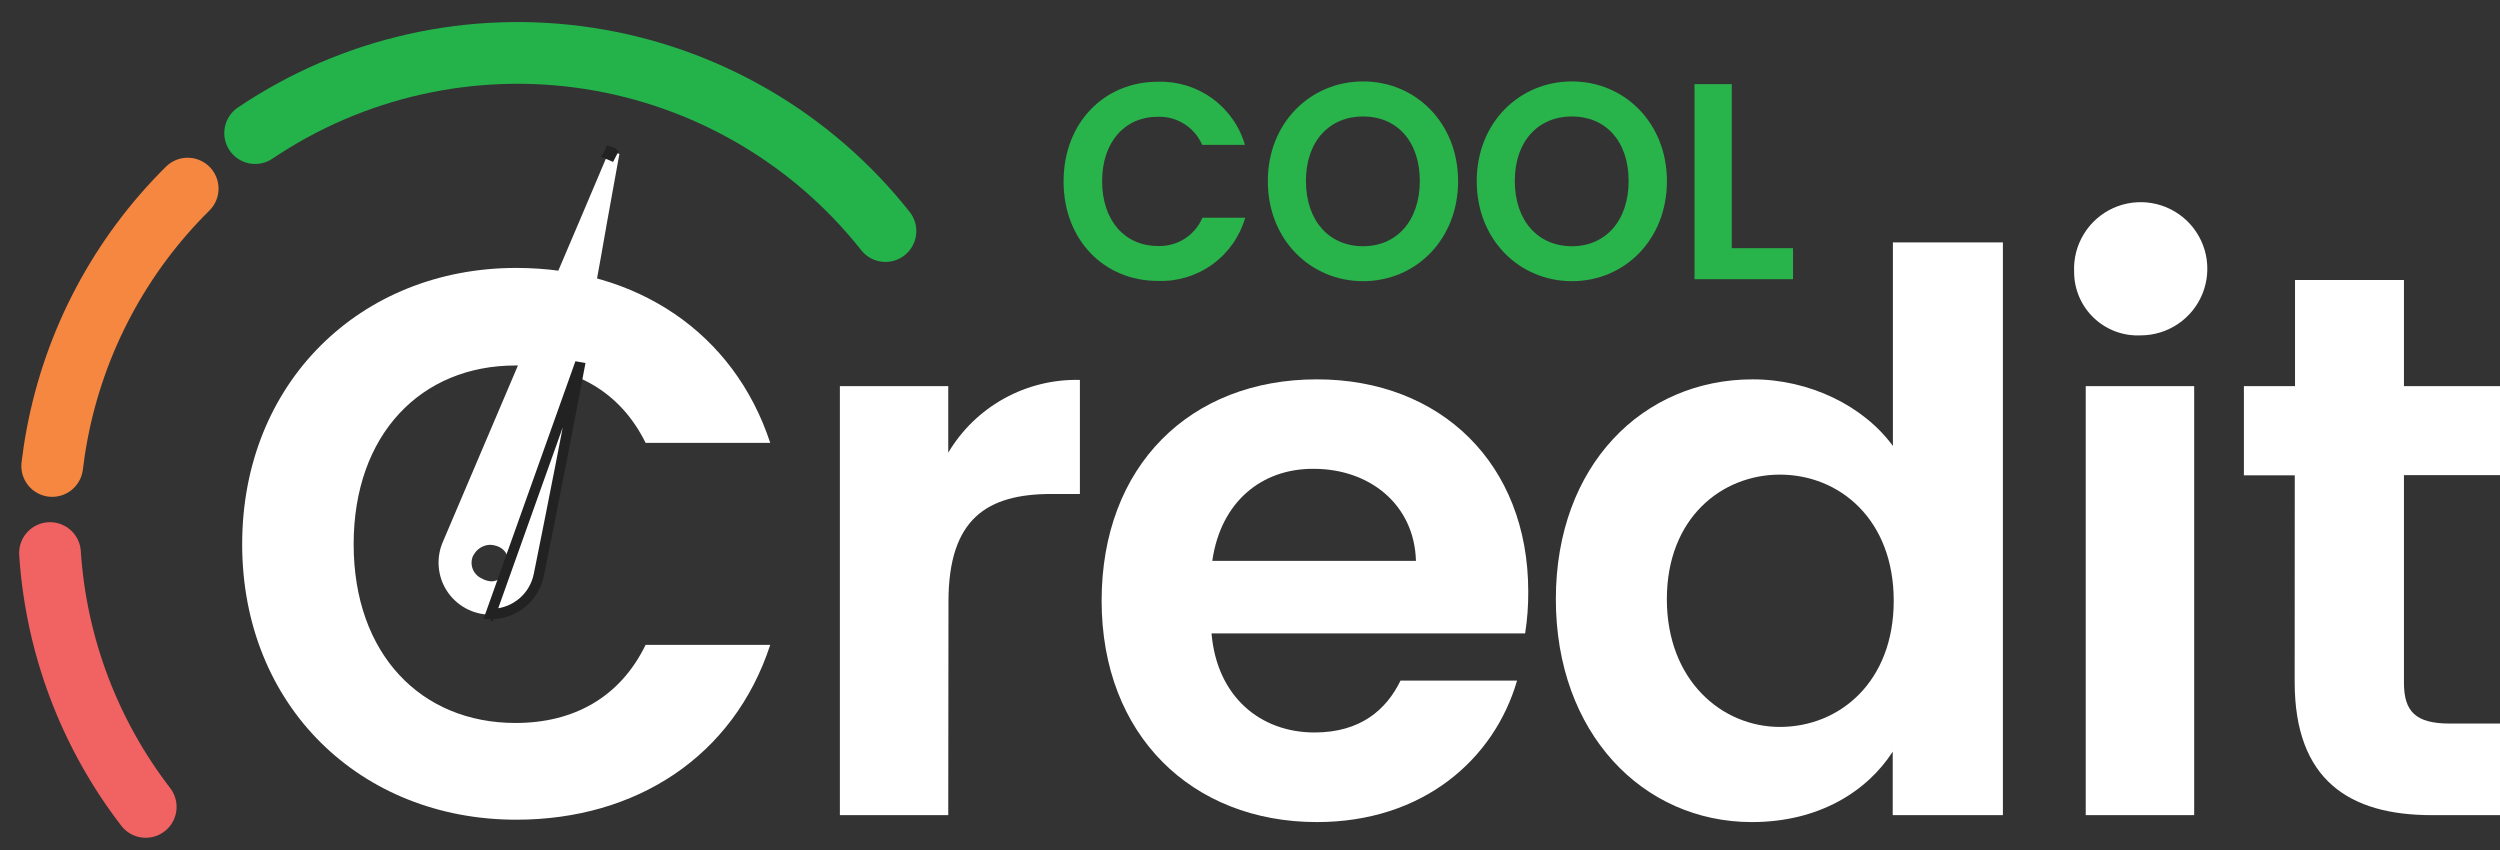
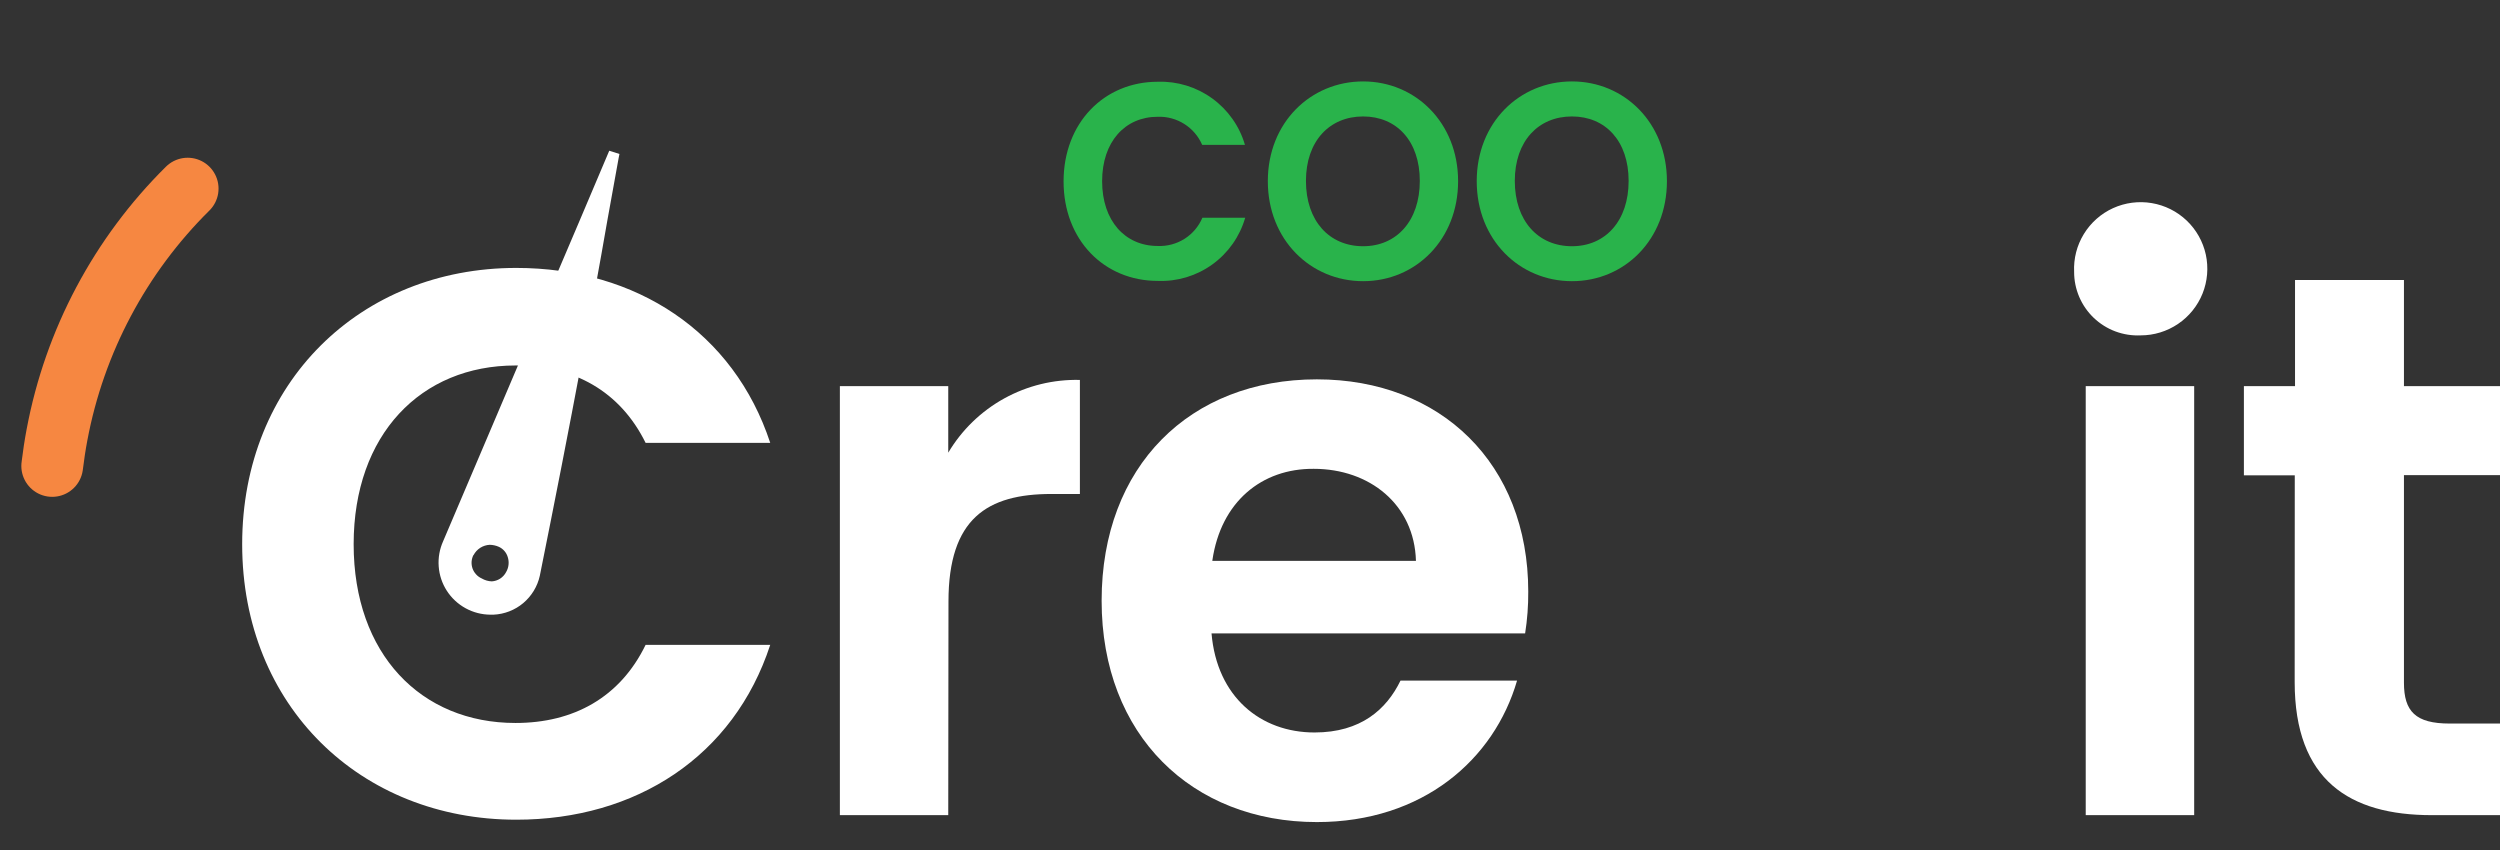
<svg xmlns="http://www.w3.org/2000/svg" width="100" height="34" viewBox="0 0 100 34" fill="none">
  <rect x="0" y="0" width="100" height="34" fill="#333333" stroke="none" />
  <path d="M20.649 10.717C25.451 10.717 29.352 13.287 30.809 17.714H25.824C24.801 15.641 22.943 14.619 20.62 14.619C16.841 14.619 14.146 17.375 14.146 21.769C14.146 26.164 16.841 28.919 20.62 28.919C22.943 28.919 24.801 27.898 25.824 25.795H30.809C29.352 30.252 25.451 32.788 20.649 32.788C14.423 32.788 9.687 28.24 9.687 21.769C9.687 15.298 14.423 10.717 20.649 10.717Z" fill="white" />
  <path d="M37.93 32.606H33.595V15.446H37.93V18.107C38.47 17.198 39.242 16.45 40.168 15.938C41.093 15.427 42.138 15.171 43.196 15.197V19.759H42.062C39.491 19.759 37.939 20.738 37.939 24.062L37.93 32.606Z" fill="white" />
  <path d="M52.675 32.883C47.687 32.883 44.065 29.416 44.065 24.029C44.065 18.642 47.596 15.174 52.675 15.174C57.631 15.174 61.13 18.55 61.13 23.663C61.134 24.223 61.092 24.782 61.005 25.335H48.461C48.677 27.875 50.421 29.299 52.581 29.299C54.439 29.299 55.462 28.371 56.02 27.225H60.682C59.767 30.376 56.919 32.883 52.675 32.883ZM48.494 22.436H56.638C56.576 20.176 54.779 18.753 52.551 18.753C50.474 18.736 48.834 20.068 48.494 22.419V22.436Z" fill="white" />
-   <path d="M70.11 15.174C72.374 15.174 74.54 16.229 75.716 17.839V9.696H80.116V32.606H75.709V30.066C74.69 31.646 72.769 32.883 70.074 32.883C65.707 32.883 62.234 29.321 62.234 23.967C62.234 18.612 65.713 15.174 70.11 15.174ZM71.195 18.985C68.872 18.985 66.674 20.718 66.674 23.967C66.674 27.215 68.872 29.077 71.195 29.077C73.579 29.077 75.749 27.281 75.749 24.029C75.749 20.777 73.579 18.985 71.195 18.985Z" fill="white" />
  <path d="M82.965 10.875C82.94 10.343 83.075 9.816 83.353 9.362C83.63 8.908 84.038 8.547 84.522 8.326C85.007 8.106 85.546 8.035 86.071 8.124C86.596 8.212 87.083 8.456 87.468 8.823C87.853 9.191 88.12 9.665 88.233 10.185C88.345 10.706 88.3 11.248 88.102 11.742C87.904 12.236 87.562 12.659 87.121 12.957C86.68 13.255 86.16 13.415 85.627 13.415C85.283 13.431 84.94 13.377 84.617 13.257C84.295 13.137 84 12.952 83.751 12.715C83.502 12.477 83.304 12.192 83.169 11.876C83.034 11.559 82.964 11.219 82.965 10.875ZM83.429 15.446H87.767V32.606H83.429V15.446Z" fill="white" />
  <path d="M91.791 19.014H89.756V15.445H91.801V11.201H96.158V15.445H100V19.004H96.158V27.31C96.158 28.456 96.622 28.942 97.984 28.942H100V32.606H97.269C93.986 32.606 91.787 31.212 91.787 27.28L91.791 19.014Z" fill="white" />
  <path d="M46.309 3.27C47.089 3.244 47.855 3.478 48.486 3.935C49.118 4.392 49.58 5.046 49.798 5.794H48.087C47.938 5.45 47.688 5.158 47.371 4.958C47.054 4.758 46.684 4.658 46.309 4.671C45.003 4.671 44.085 5.666 44.085 7.25C44.085 8.833 45.003 9.839 46.309 9.839C46.687 9.855 47.06 9.755 47.38 9.554C47.699 9.352 47.949 9.057 48.096 8.709H49.808C49.592 9.461 49.129 10.118 48.495 10.576C47.861 11.035 47.091 11.267 46.309 11.236C44.17 11.236 42.543 9.604 42.543 7.257C42.543 4.909 44.17 3.27 46.309 3.27Z" fill="#29B34B" />
  <path d="M54.525 11.247C52.428 11.247 50.713 9.595 50.713 7.247C50.713 4.9 52.428 3.257 54.525 3.257C56.622 3.257 58.324 4.913 58.324 7.247C58.324 9.582 56.632 11.247 54.525 11.247ZM54.525 9.849C55.864 9.849 56.792 8.834 56.792 7.237C56.792 5.641 55.864 4.658 54.525 4.658C53.186 4.658 52.238 5.637 52.238 7.237C52.238 8.837 53.169 9.849 54.525 9.849Z" fill="#29B34B" />
  <path d="M62.878 11.247C60.781 11.247 59.069 9.595 59.069 7.247C59.069 4.9 60.781 3.257 62.878 3.257C64.975 3.257 66.677 4.913 66.677 7.247C66.677 9.582 64.985 11.247 62.878 11.247ZM62.878 9.849C64.218 9.849 65.145 8.834 65.145 7.237C65.145 5.641 64.218 4.658 62.878 4.658C61.539 4.658 60.592 5.637 60.592 7.237C60.592 8.837 61.526 9.849 62.878 9.849Z" fill="#29B34B" />
-   <path d="M69.271 3.365V9.927H71.721V11.168H67.781V3.365H69.271Z" fill="#29B34B" />
  <path d="M19.617 24.587C19.27 24.585 18.928 24.497 18.624 24.33C18.319 24.163 18.061 23.923 17.873 23.631C17.685 23.339 17.573 23.005 17.548 22.658C17.522 22.312 17.583 21.965 17.726 21.648L21.714 12.278L23.201 8.788L24.37 6.029L24.778 6.159L24.749 6.303L24.298 8.797C23.972 10.681 23.612 12.627 23.25 14.54C22.756 17.172 22.214 19.944 21.593 23.029C21.499 23.456 21.266 23.84 20.932 24.122C20.597 24.404 20.178 24.567 19.741 24.587H19.617ZM18.941 22.194C18.898 22.276 18.872 22.367 18.864 22.461C18.858 22.554 18.87 22.648 18.9 22.736C18.931 22.824 18.979 22.905 19.043 22.974C19.106 23.044 19.182 23.099 19.268 23.137C19.391 23.21 19.53 23.25 19.673 23.255C19.791 23.247 19.905 23.21 20.005 23.146C20.104 23.082 20.186 22.993 20.241 22.889C20.295 22.799 20.329 22.698 20.341 22.593C20.353 22.488 20.342 22.382 20.31 22.282C20.283 22.192 20.238 22.11 20.177 22.04C20.116 21.969 20.041 21.913 19.957 21.874C19.84 21.822 19.715 21.794 19.588 21.792C19.453 21.799 19.323 21.841 19.209 21.913C19.096 21.986 19.003 22.087 18.941 22.207V22.194Z" fill="white" />
-   <path d="M24.486 6.097L24.487 6.098L24.428 6.212L24.348 6.178L24.35 6.175L24.35 6.174L24.395 6.068L24.486 6.097L24.486 6.097ZM19.733 24.557H19.63L23.21 14.519C23.21 14.52 23.21 14.521 23.21 14.522C23.21 14.522 23.21 14.522 23.21 14.522C22.714 17.159 22.173 19.926 21.553 22.996C21.553 22.996 21.553 22.997 21.553 22.997C21.552 22.999 21.552 23.002 21.551 23.005C21.465 23.423 21.244 23.802 20.922 24.082C20.917 24.086 20.912 24.09 20.907 24.094C20.582 24.371 20.175 24.534 19.749 24.557C19.747 24.557 19.746 24.557 19.744 24.557C19.74 24.557 19.737 24.557 19.733 24.557ZM19.63 24.639L19.732 24.639L19.63 24.639Z" fill="white" stroke="#222222" stroke-width="0.411" />
-   <path d="M10.206 5.324C14.128 2.679 18.906 1.613 23.581 2.339C28.256 3.066 32.484 5.531 35.418 9.242" stroke="#24B34B" stroke-width="2.469" stroke-linecap="round" stroke-linejoin="round" />
  <path d="M2.088 18.639C2.14 18.218 2.202 17.8 2.281 17.385C2.982 13.65 4.805 10.218 7.507 7.544" stroke="#F68741" stroke-width="2.469" stroke-linecap="round" stroke-linejoin="round" />
-   <path d="M5.829 32.276C3.574 29.346 2.241 25.812 2 22.122" stroke="#F16263" stroke-width="2.469" stroke-linecap="round" stroke-linejoin="round" />
</svg>